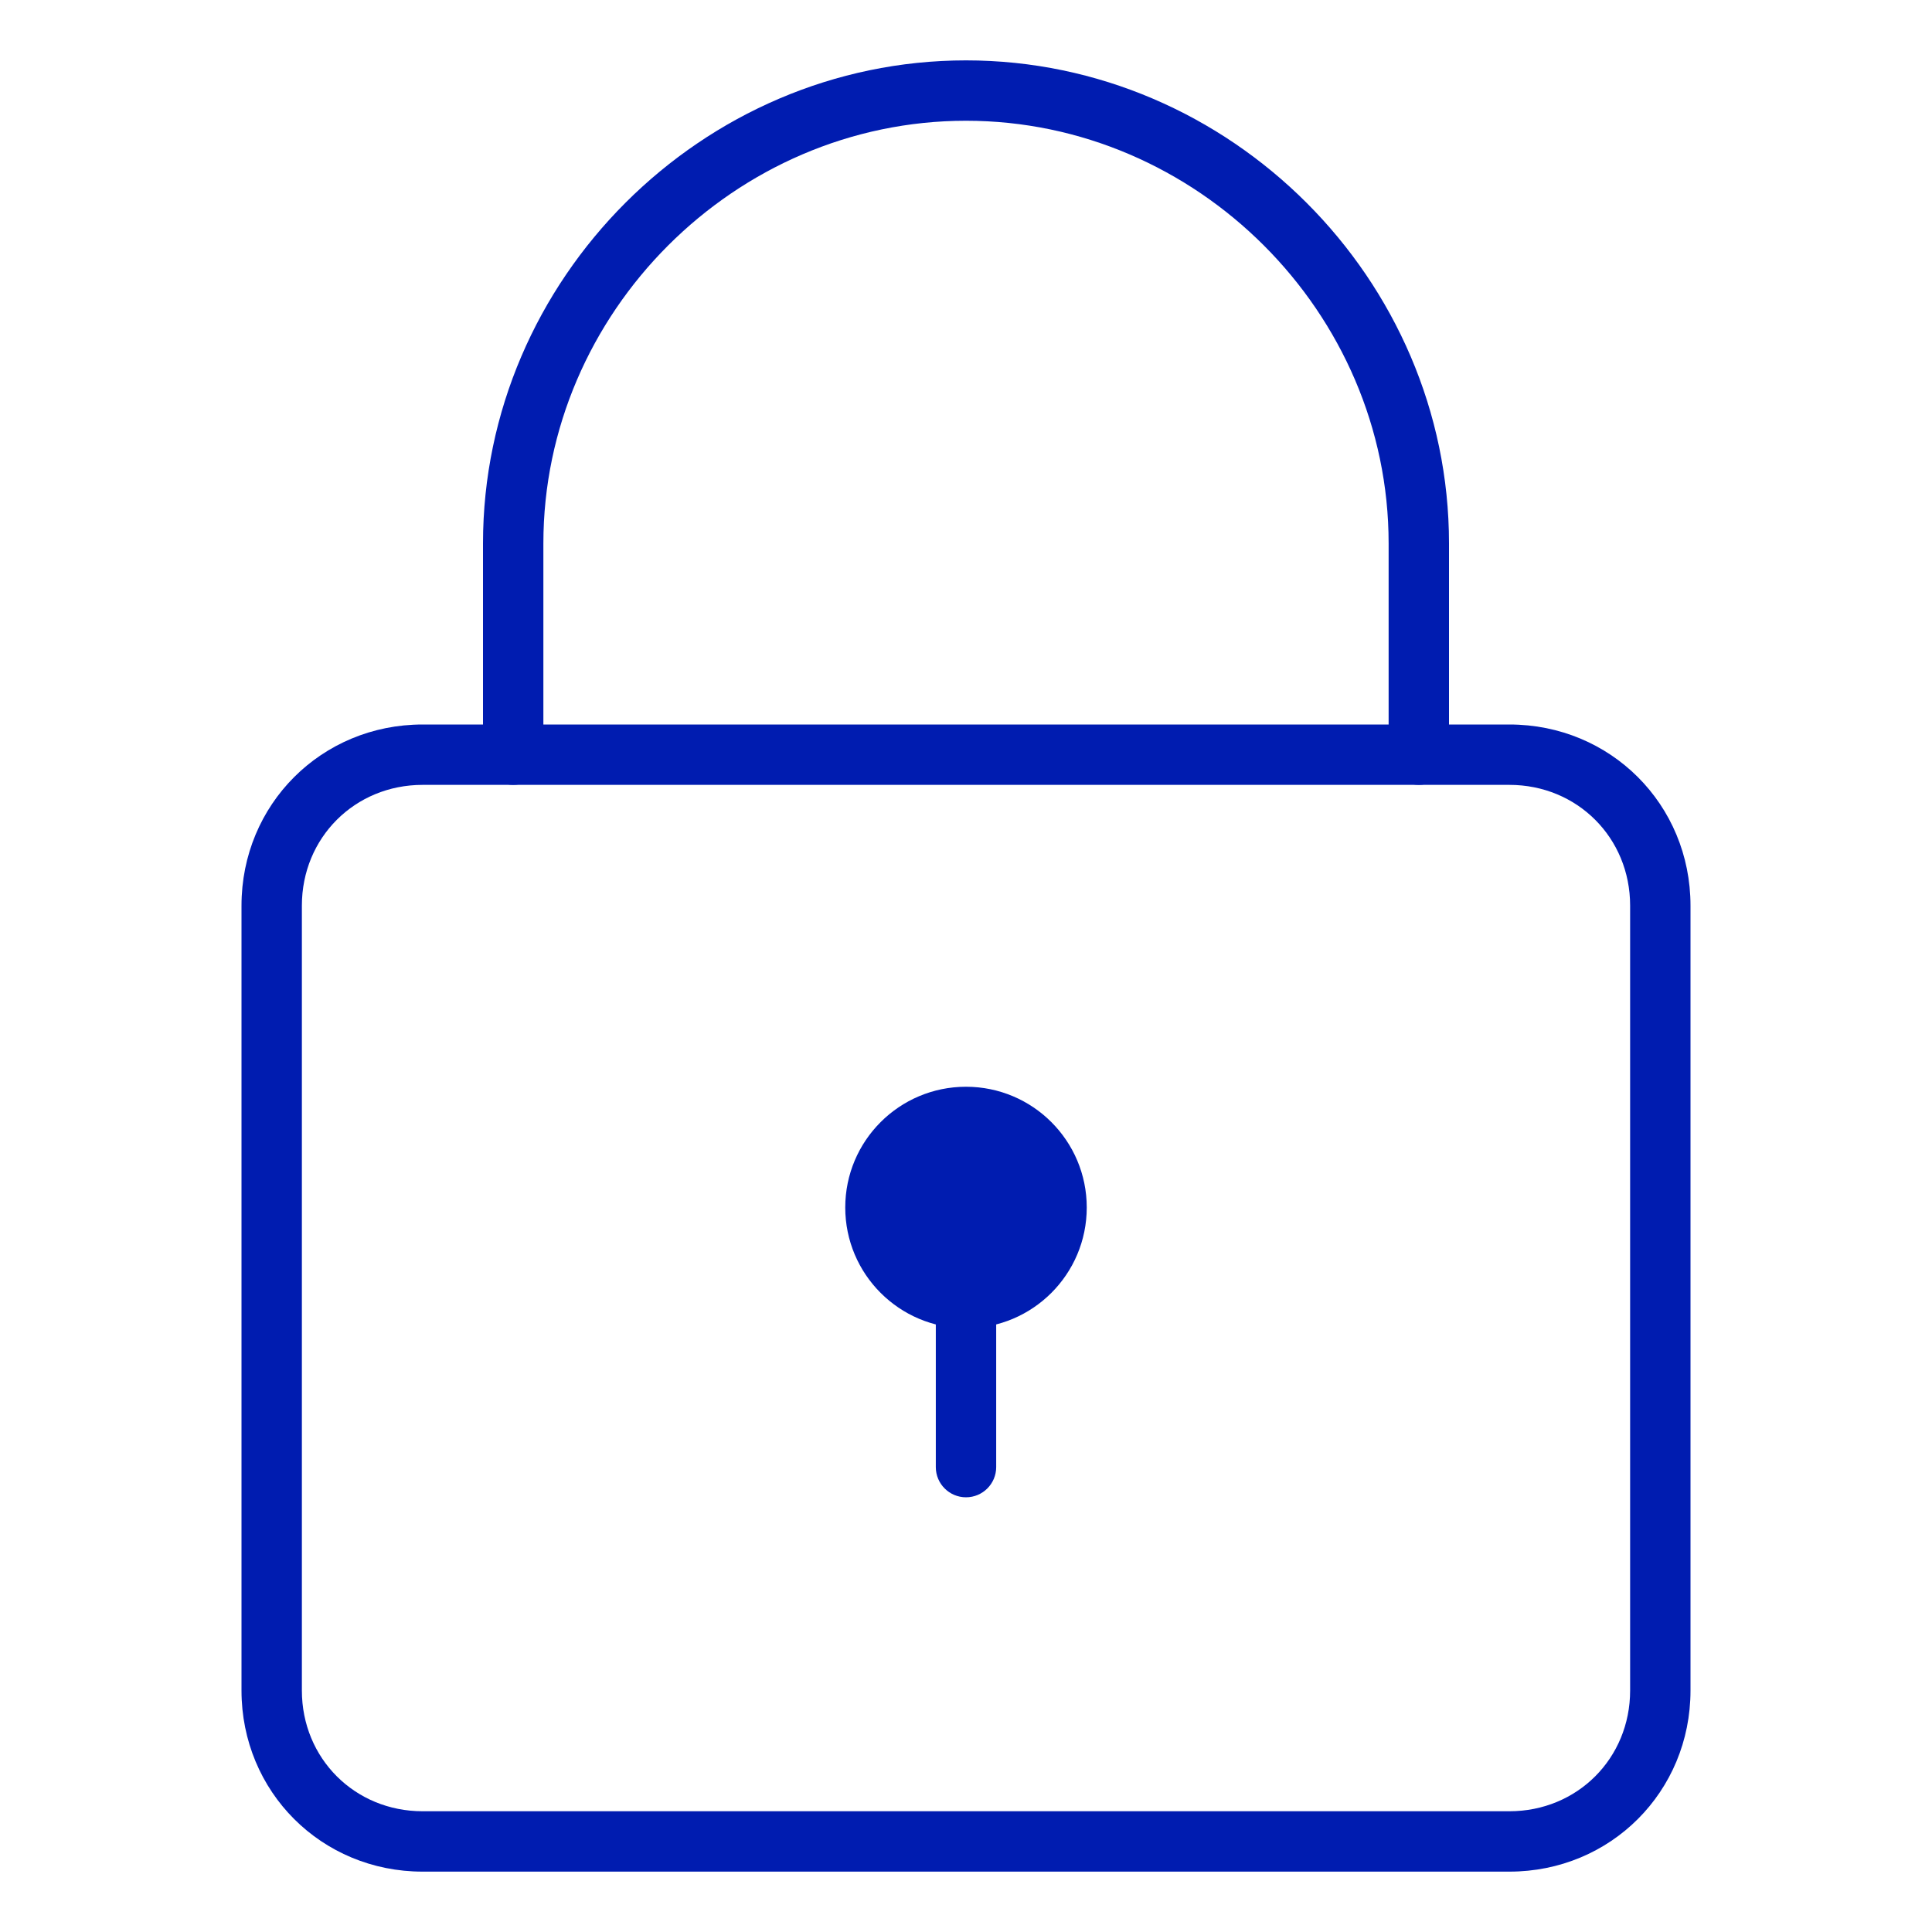
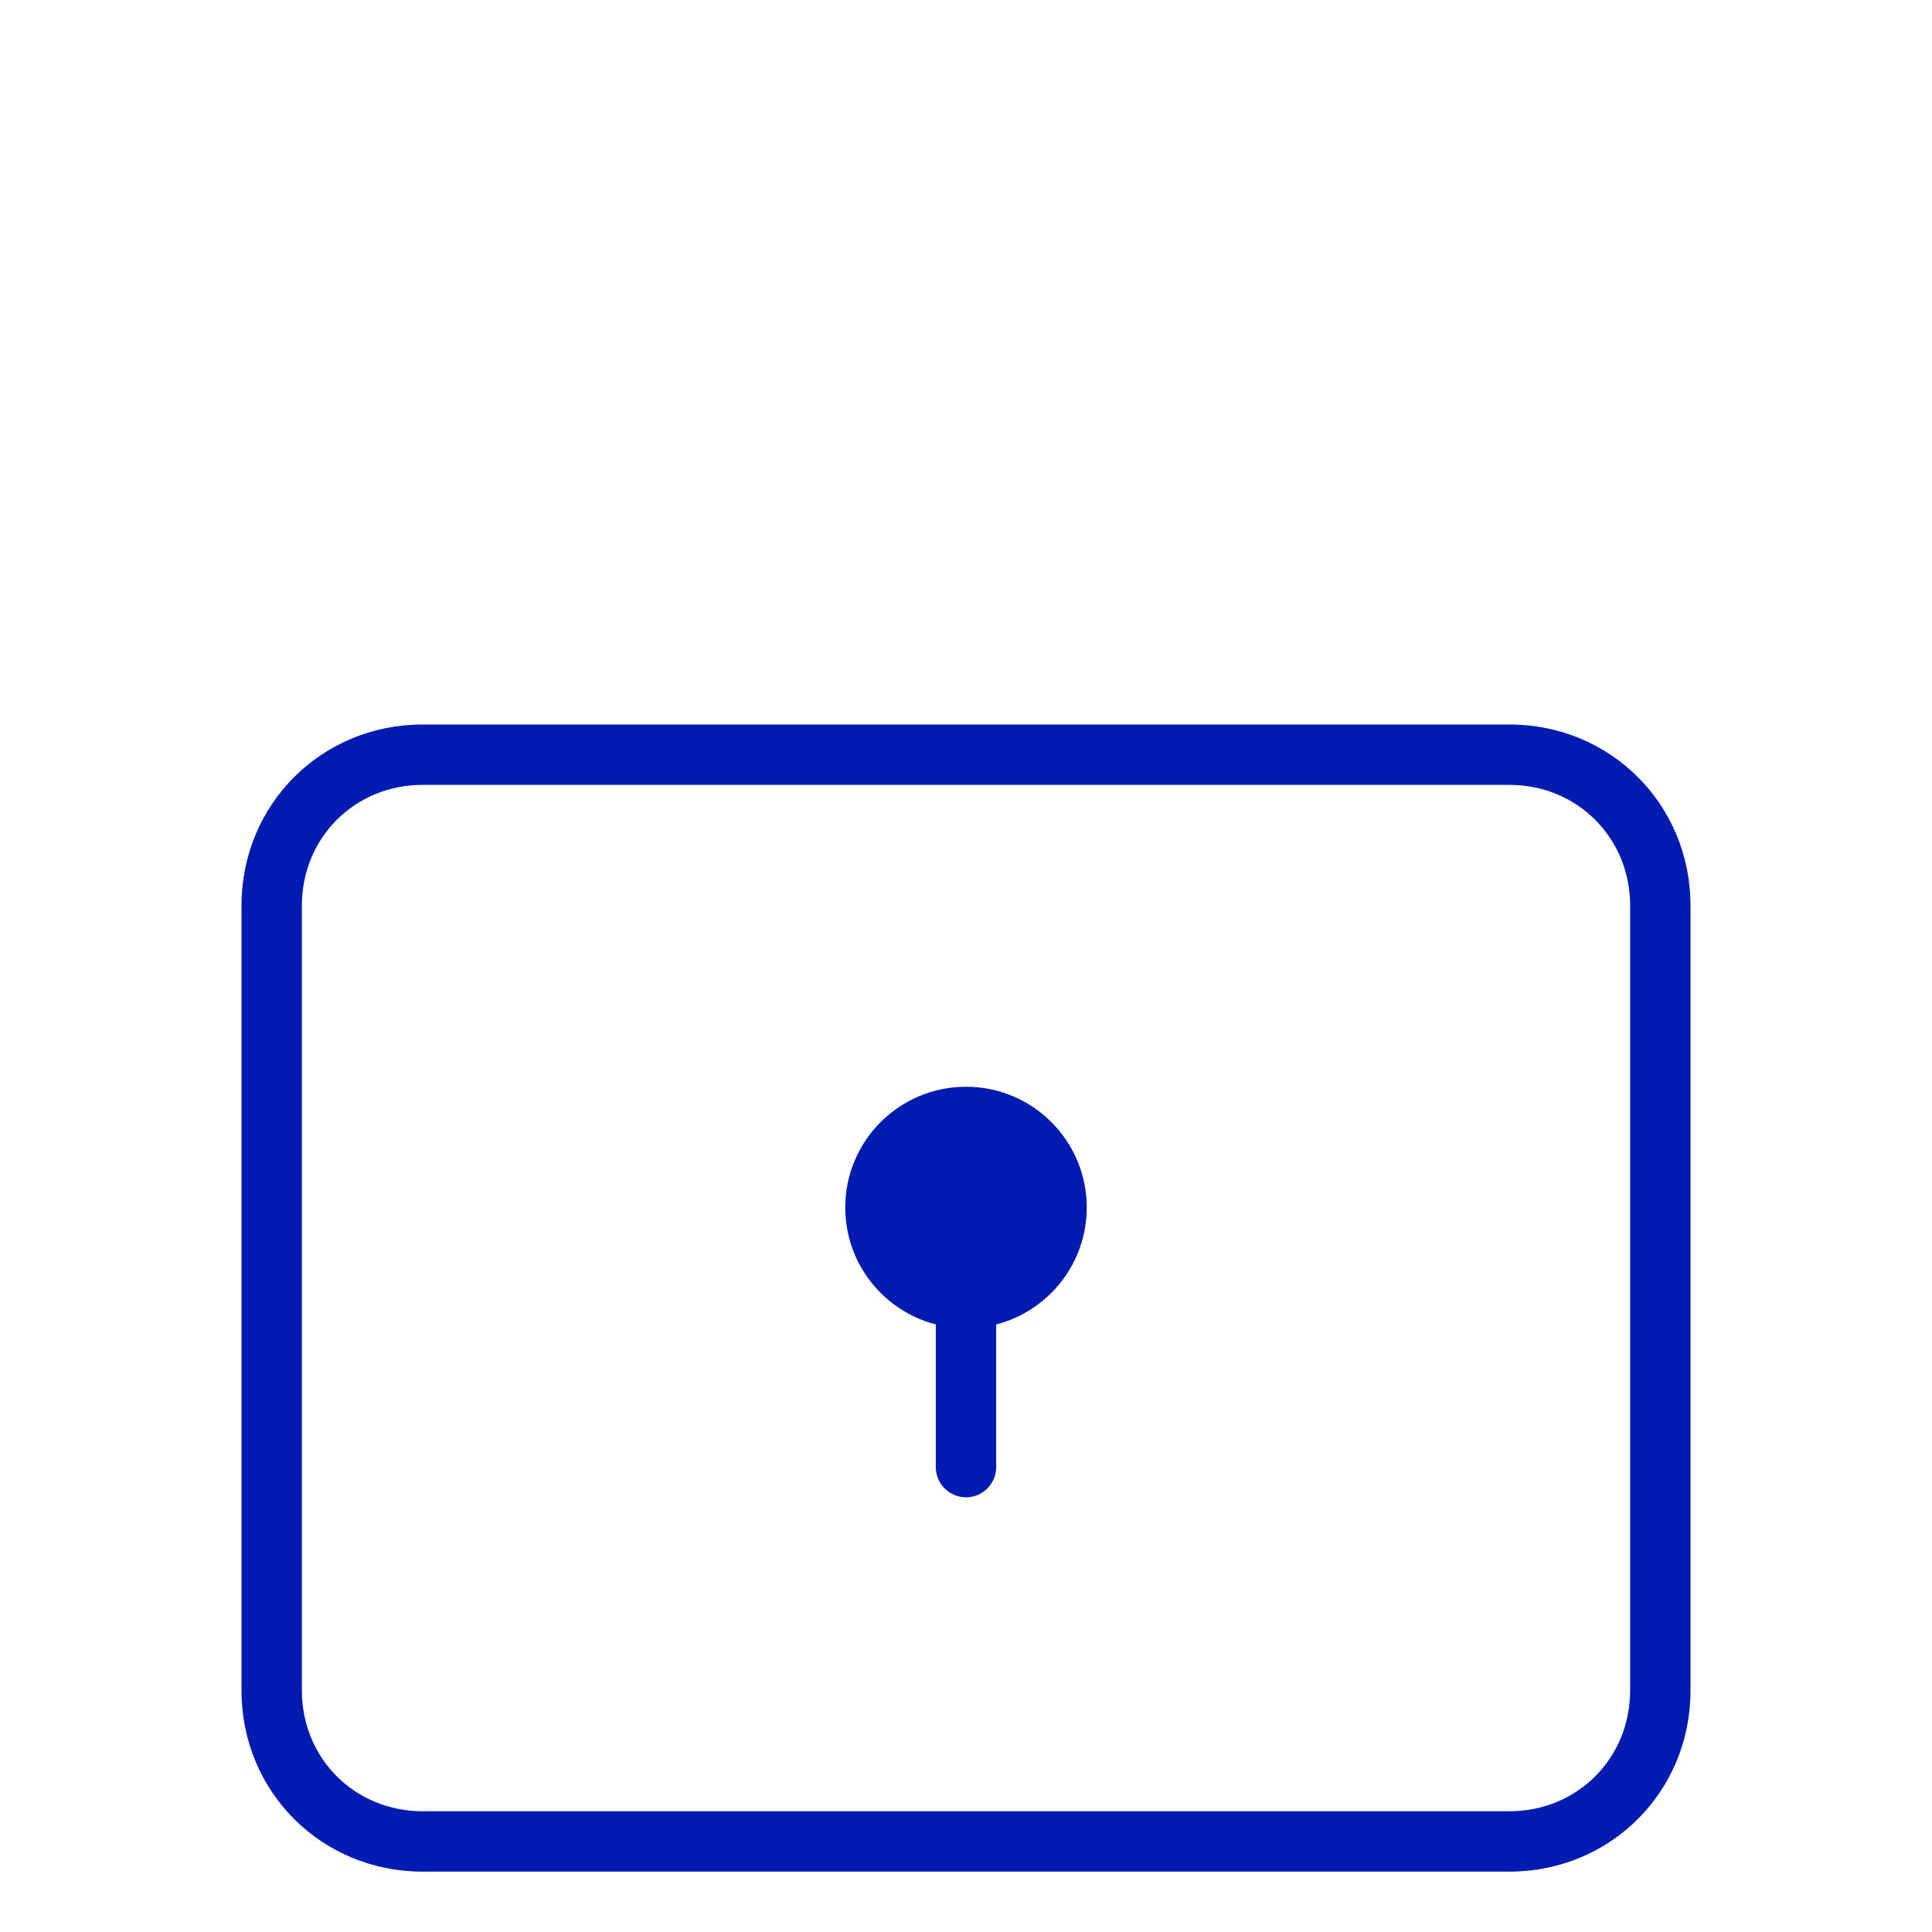
<svg xmlns="http://www.w3.org/2000/svg" width="64" height="64" viewBox="0 0 64 64" fill="none">
  <path fill-rule="evenodd" clip-rule="evenodd" d="M32 42C32.552 42 33 42.448 33 43V48.6C33 49.152 32.552 49.6 32 49.6C31.448 49.6 31 49.152 31 48.6V43C31 42.448 31.448 42 32 42Z" fill="#001CB0" />
  <path fill-rule="evenodd" clip-rule="evenodd" d="M14 26C11.752 26 10 27.752 10 30V56C10 58.248 11.752 60 14 60H50C52.248 60 54 58.248 54 56V30C54 27.752 52.248 26 50 26H14ZM8 30C8 26.648 10.648 24 14 24H50C53.352 24 56 26.648 56 30V56C56 59.352 53.352 62 50 62H14C10.648 62 8 59.352 8 56V30Z" fill="#001CB0" />
  <path d="M32 44C34.209 44 36 42.209 36 40C36 37.791 34.209 36 32 36C29.791 36 28 37.791 28 40C28 42.209 29.791 44 32 44Z" fill="#001CB0" />
-   <path fill-rule="evenodd" clip-rule="evenodd" d="M32 4C24.352 4 18 10.352 18 18V25C18 25.552 17.552 26 17 26C16.448 26 16 25.552 16 25V18C16 9.248 23.248 2 32 2C40.752 2 48 9.248 48 18V25C48 25.552 47.552 26 47 26C46.448 26 46 25.552 46 25V18C46 10.352 39.648 4 32 4Z" fill="#001CB0" />
</svg>